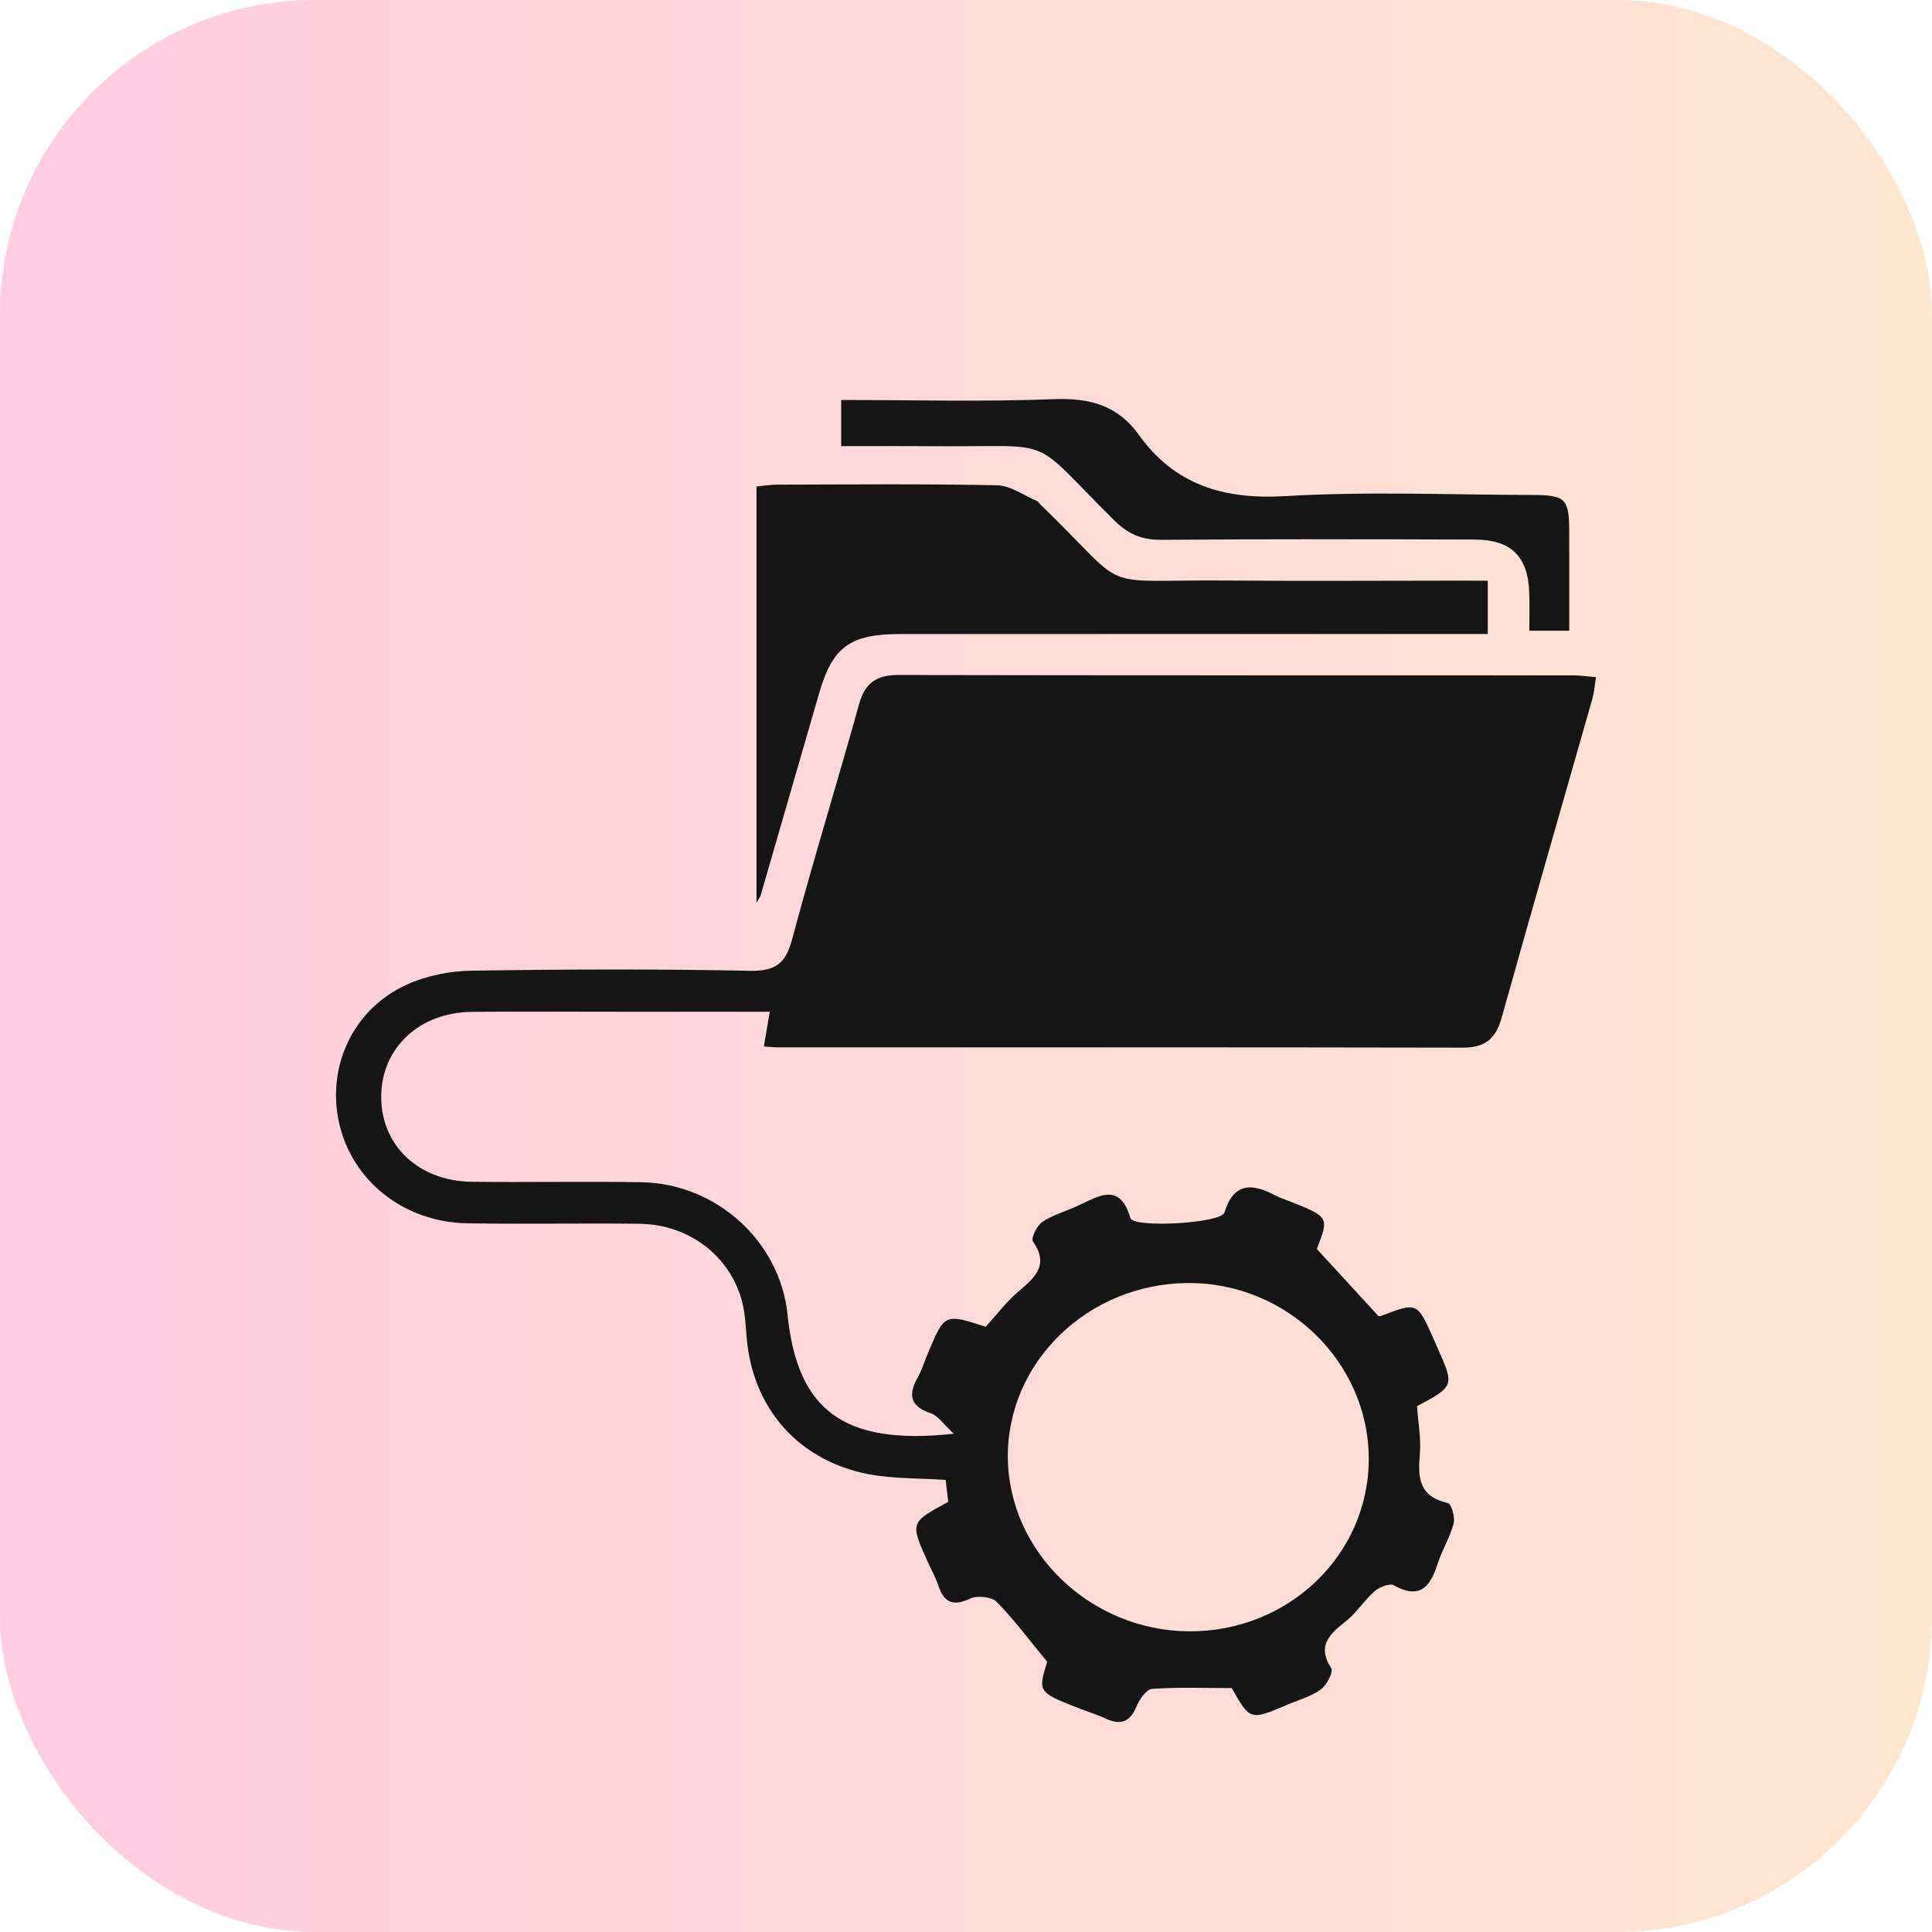
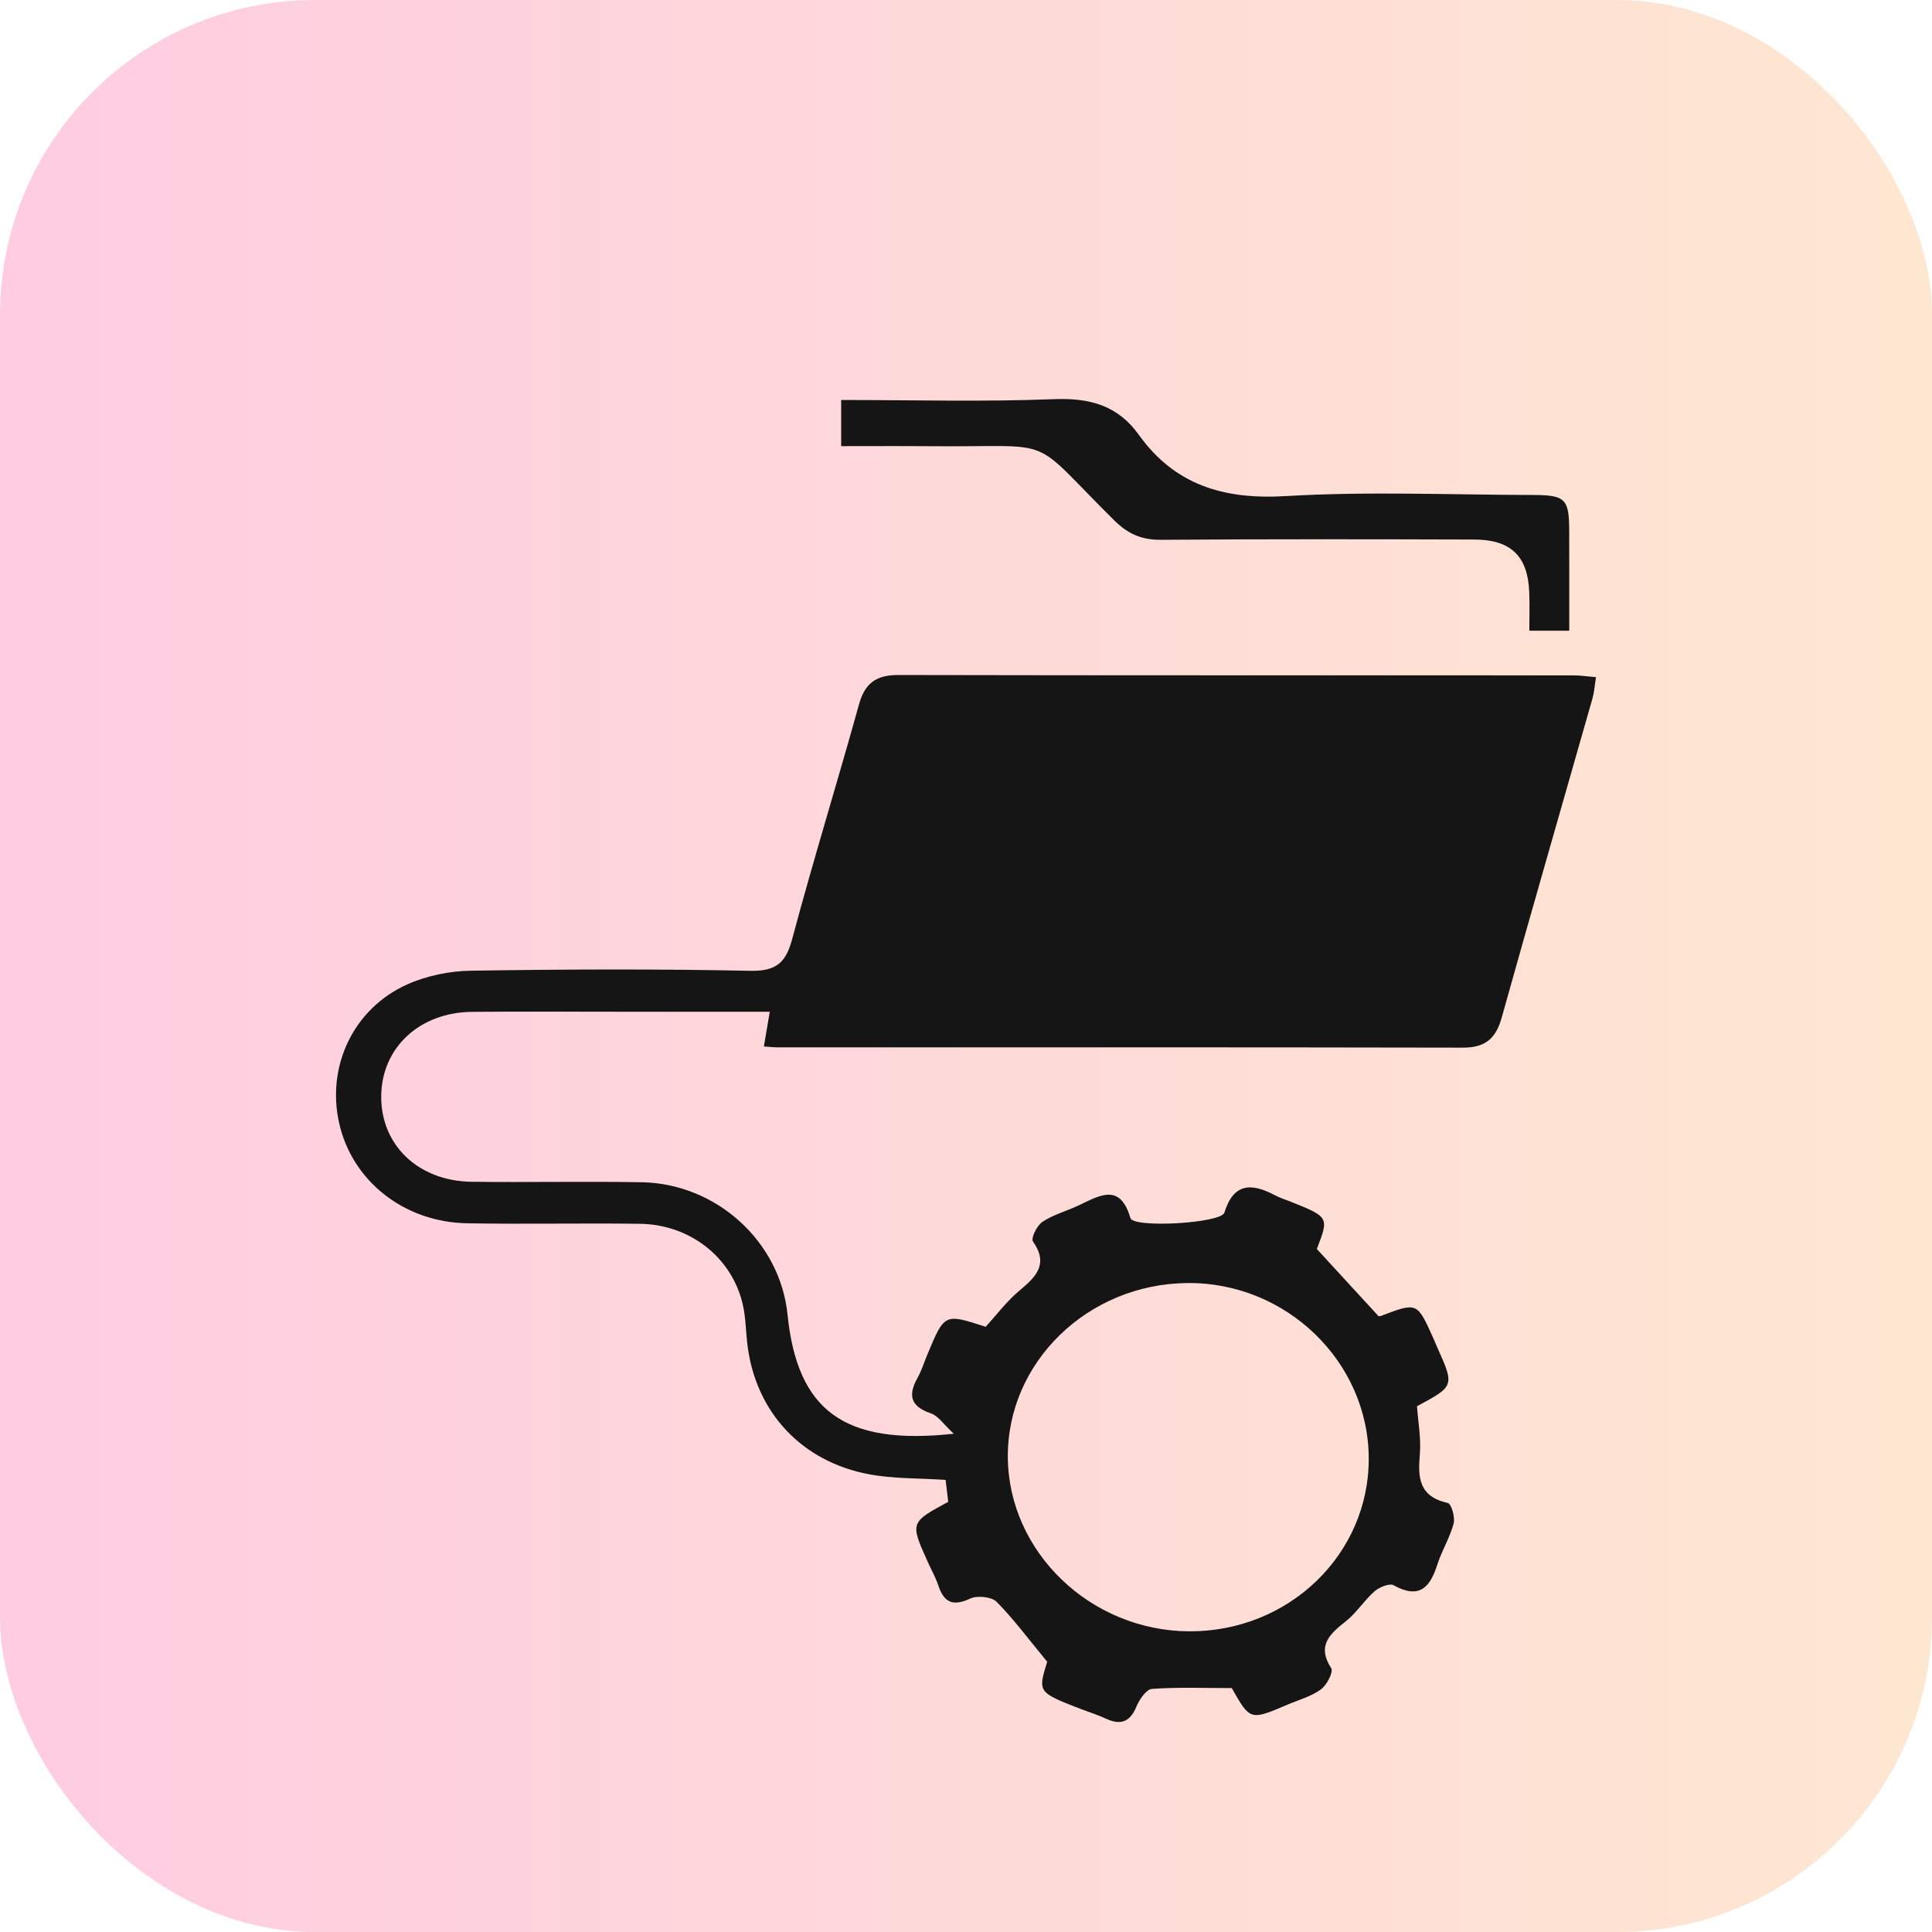
<svg xmlns="http://www.w3.org/2000/svg" width="92" height="92" viewBox="0 0 92 92" fill="none">
  <rect opacity="0.22" width="92" height="92" rx="15" fill="url(#paint0_linear_1259_373)" />
  <g filter="url(#filter0_d_1259_373)">
    <path d="M58.655 76.385C57.364 76.385 56.105 76.335 54.857 76.424C54.586 76.444 54.257 76.925 54.12 77.258C53.813 78.003 53.365 78.171 52.644 77.833C52.266 77.656 51.861 77.532 51.469 77.382C49.418 76.585 49.418 76.585 49.866 75.131C48.964 74.038 48.271 73.098 47.453 72.273C47.217 72.036 46.536 71.967 46.207 72.12C45.379 72.508 44.956 72.315 44.685 71.508C44.556 71.121 44.351 70.756 44.181 70.381C43.335 68.5 43.335 68.5 45.154 67.516C45.113 67.187 45.072 66.829 45.029 66.472C43.771 66.385 42.535 66.425 41.355 66.198C38.165 65.588 36.015 63.254 35.602 60.117C35.511 59.424 35.519 58.711 35.352 58.039C34.805 55.838 32.83 54.308 30.472 54.276C27.73 54.239 24.988 54.301 22.245 54.252C19.219 54.197 16.75 52.218 16.143 49.452C15.55 46.762 16.834 44.023 19.389 42.878C20.313 42.463 21.407 42.239 22.428 42.224C26.856 42.155 31.288 42.138 35.716 42.229C36.987 42.256 37.428 41.827 37.729 40.694C38.727 36.96 39.871 33.266 40.905 29.542C41.183 28.538 41.717 28.14 42.781 28.143C53.497 28.165 64.213 28.155 74.926 28.16C75.253 28.16 75.577 28.212 76 28.247C75.937 28.642 75.916 28.962 75.83 29.266C74.39 34.33 72.926 39.383 71.51 44.455C71.234 45.442 70.743 45.891 69.659 45.888C58.776 45.866 47.891 45.874 37.008 45.874C36.843 45.874 36.676 45.851 36.375 45.832C36.466 45.296 36.549 44.803 36.656 44.178C34.311 44.178 32.007 44.178 29.705 44.178C27.299 44.178 24.896 44.163 22.491 44.183C19.971 44.203 18.166 45.896 18.153 48.211C18.141 50.53 19.918 52.24 22.453 52.275C25.152 52.309 27.854 52.25 30.553 52.297C34.126 52.359 37.149 55.128 37.501 58.597C37.967 63.158 40.175 64.846 45.419 64.273C44.923 63.816 44.675 63.419 44.328 63.303C43.335 62.968 43.239 62.425 43.695 61.605C43.895 61.248 44.014 60.848 44.174 60.468C44.979 58.543 44.979 58.543 46.936 59.18C47.463 58.607 47.939 57.965 48.536 57.465C49.331 56.801 49.949 56.203 49.19 55.12C49.081 54.965 49.375 54.358 49.641 54.182C50.154 53.842 50.785 53.672 51.352 53.405C52.35 52.939 53.332 52.3 53.829 54.002C53.973 54.493 58.151 54.252 58.305 53.743C58.736 52.337 59.584 52.317 60.706 52.914C60.926 53.032 61.169 53.109 61.405 53.2C63.294 53.955 63.294 53.955 62.706 55.475C63.724 56.584 64.646 57.585 65.633 58.661C65.588 58.656 65.681 58.693 65.75 58.666C67.479 58.007 67.479 58.007 68.234 59.681C68.302 59.831 68.363 59.984 68.429 60.135C69.267 62 69.267 62 67.477 62.963C67.528 63.723 67.677 64.5 67.611 65.26C67.512 66.368 67.568 67.264 68.94 67.57C69.113 67.607 69.297 68.246 69.222 68.542C69.047 69.211 68.662 69.828 68.449 70.492C68.102 71.575 67.606 72.177 66.358 71.486C66.168 71.38 65.679 71.58 65.456 71.775C64.957 72.212 64.598 72.804 64.079 73.211C63.299 73.823 62.709 74.376 63.39 75.437C63.506 75.617 63.182 76.244 62.896 76.451C62.435 76.787 61.84 76.947 61.301 77.177C59.531 77.932 59.531 77.929 58.655 76.385ZM65.178 65.443C65.162 60.833 61.24 57.047 56.53 57.097C51.79 57.146 47.954 60.877 47.992 65.403C48.03 69.907 51.924 73.648 56.609 73.682C61.357 73.715 65.193 70.028 65.178 65.443Z" fill="#151515" />
-     <path d="M70.847 23.652C70.847 24.584 70.847 25.31 70.847 26.191C70.31 26.191 69.819 26.191 69.328 26.191C60.514 26.191 51.702 26.189 42.887 26.191C40.469 26.191 39.641 26.805 38.998 29.039C38.076 32.237 37.149 35.435 36.223 38.633C36.202 38.705 36.149 38.767 36.025 38.986C36.025 32.306 36.025 25.779 36.025 19.168C36.337 19.138 36.661 19.079 36.985 19.079C40.484 19.072 43.986 19.037 47.483 19.109C48.116 19.121 48.742 19.587 49.367 19.851C49.438 19.881 49.483 19.967 49.544 20.024C53.978 24.308 51.965 23.59 58.48 23.644C62.106 23.676 65.732 23.649 69.358 23.649C69.822 23.652 70.277 23.652 70.847 23.652Z" fill="#151515" />
    <path d="M40.056 17.245C40.056 16.446 40.056 15.807 40.056 15.047C43.475 15.047 46.842 15.14 50.197 15.007C51.912 14.941 53.236 15.318 54.224 16.698C55.933 19.086 58.257 19.8 61.22 19.624C65.127 19.392 69.059 19.563 72.979 19.57C74.544 19.573 74.719 19.753 74.724 21.268C74.729 22.825 74.726 24.382 74.726 26.033C74.088 26.033 73.531 26.033 72.825 26.033C72.825 25.384 72.845 24.779 72.82 24.175C72.749 22.482 71.941 21.697 70.209 21.692C65.233 21.677 60.258 21.668 55.282 21.705C54.36 21.712 53.712 21.423 53.069 20.789C48.868 16.634 50.504 17.305 44.346 17.248C42.961 17.236 41.573 17.245 40.056 17.245Z" fill="#151515" />
  </g>
  <defs>
    <filter id="filter0_d_1259_373" x="12" y="15" width="68" height="71" filterUnits="userSpaceOnUse" color-interpolation-filters="sRGB">
      <feFlood flood-opacity="0" result="BackgroundImageFix" />
      <feColorMatrix in="SourceAlpha" type="matrix" values="0 0 0 0 0 0 0 0 0 0 0 0 0 0 0 0 0 0 127 0" result="hardAlpha" />
      <feOffset dy="4" />
      <feGaussianBlur stdDeviation="2" />
      <feComposite in2="hardAlpha" operator="out" />
      <feColorMatrix type="matrix" values="0 0 0 0 0 0 0 0 0 0 0 0 0 0 0 0 0 0 0.25 0" />
      <feBlend mode="normal" in2="BackgroundImageFix" result="effect1_dropShadow_1259_373" />
      <feBlend mode="normal" in="SourceGraphic" in2="effect1_dropShadow_1259_373" result="shape" />
    </filter>
    <linearGradient id="paint0_linear_1259_373" x1="0" y1="46" x2="92" y2="46" gradientUnits="userSpaceOnUse">
      <stop stop-color="#FE1776" />
      <stop offset="1" stop-color="#F8922E" />
    </linearGradient>
  </defs>
</svg>